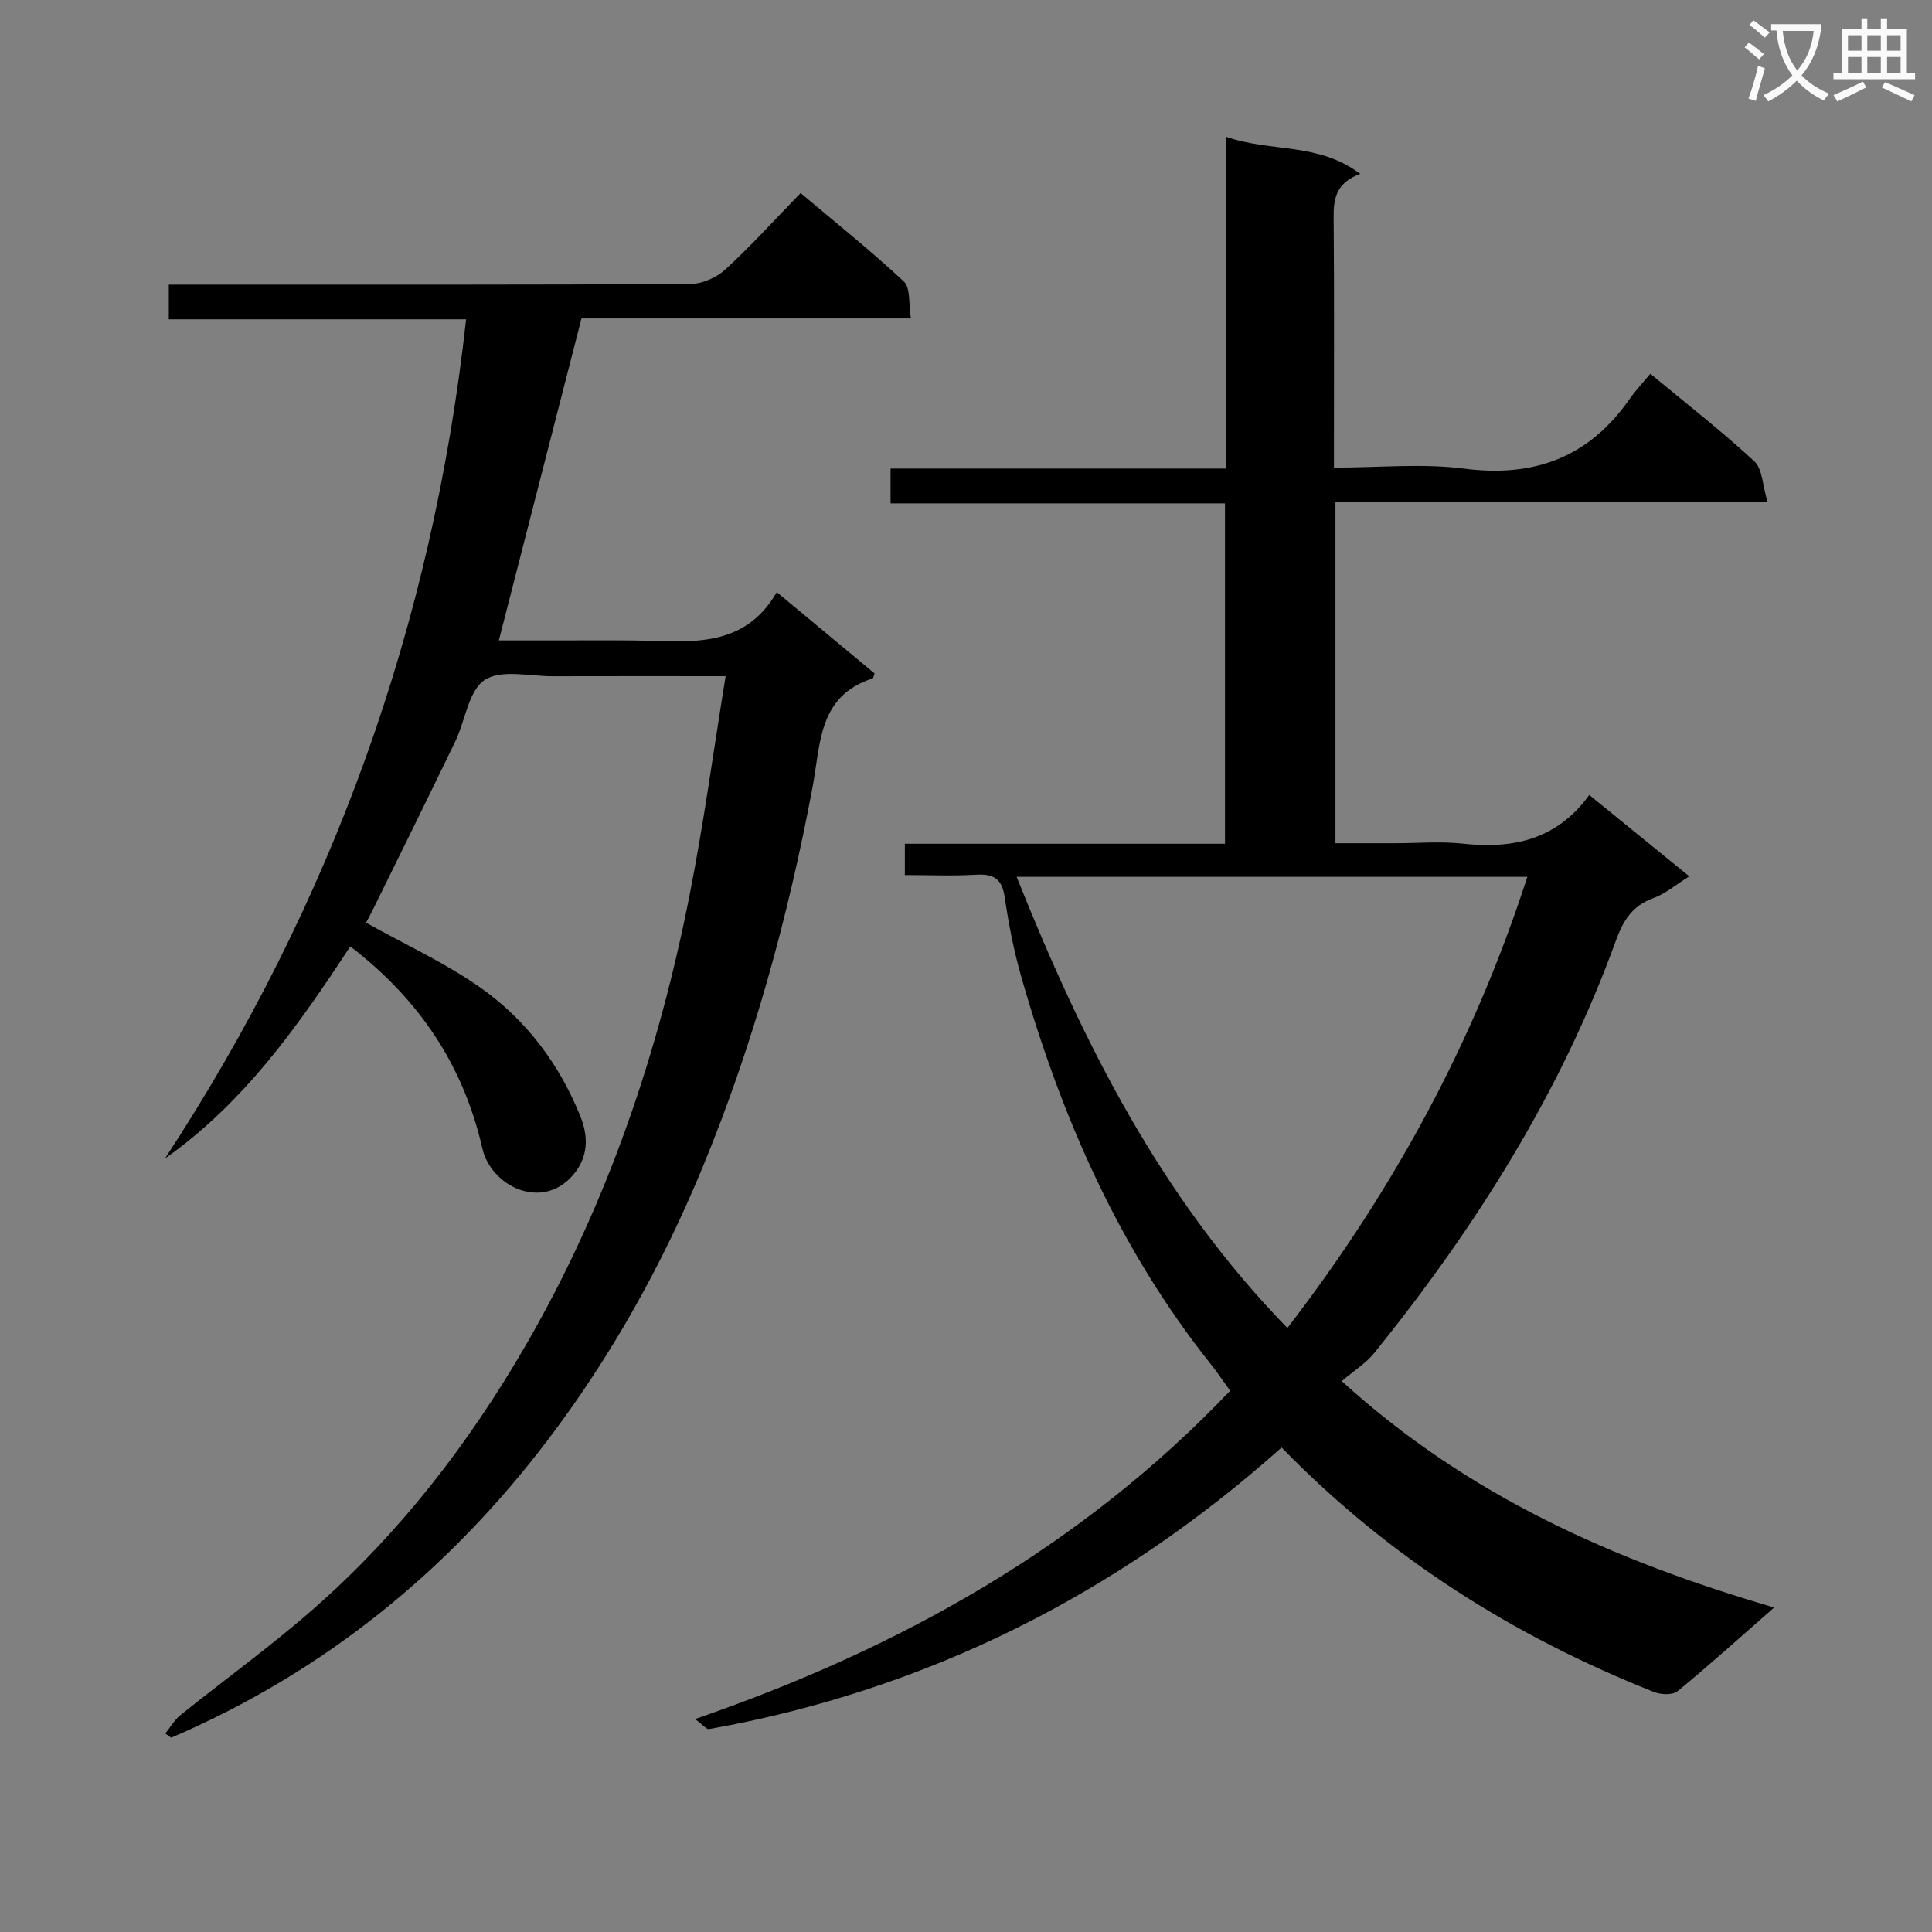
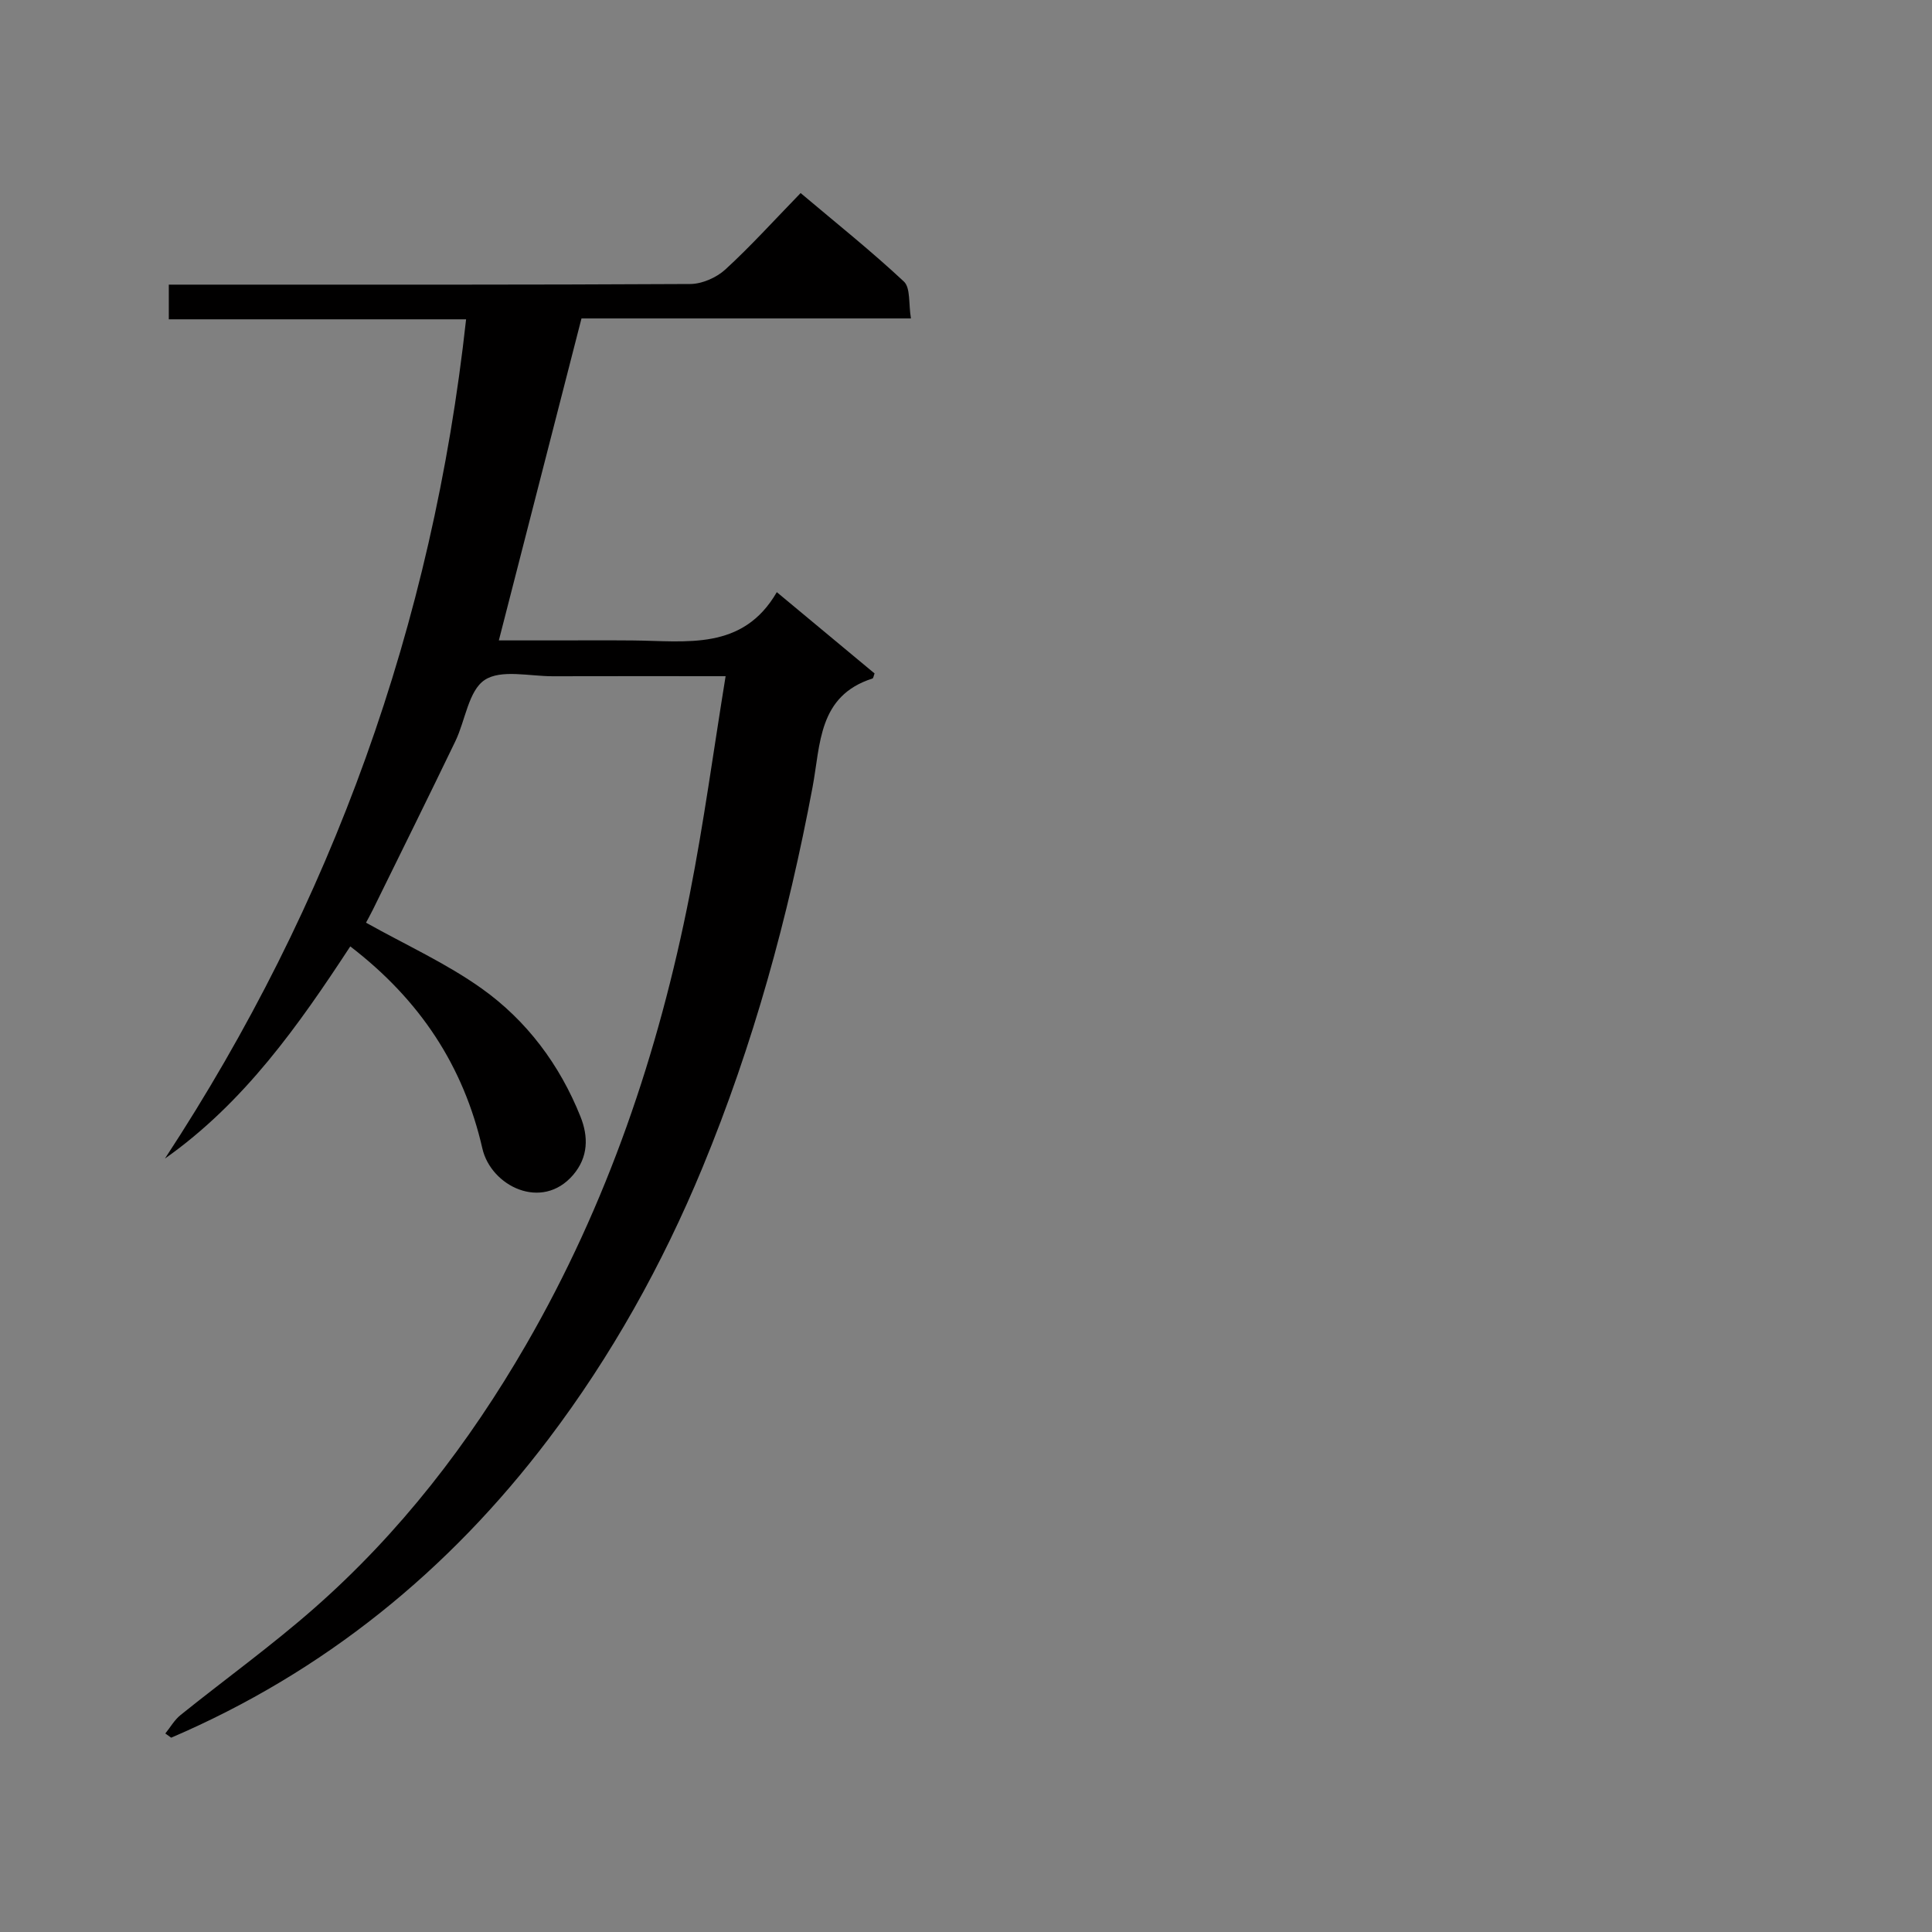
<svg xmlns="http://www.w3.org/2000/svg" enable-background="new 0 0 400 400" viewBox="0 0 400 400">
  <rect x="0" y="0" width="400" height="400" fill="#808080" stroke="none" />
-   <path d="m362.1 8.8c1.1.8 2.1 1.6 3.1 2.4l-1 1.1c-1.3-1.1-2.3-2-3-2.5zm1.9 4.8c.5.2.9.4 1.4.5-.6 2.3-1.3 4.5-1.9 6.8l-1.5-.5c.8-2.1 1.4-4.3 2-6.8zm-1-9.4c1.3.9 2.4 1.8 3.4 2.5l-1 1.1c-1.4-1.2-2.4-2.1-3.2-2.6zm3.7 2.2v-1.4h10.3v1.2c-.5 3.6-1.8 6.8-4 9.4 1.5 1.6 3.4 2.8 5.7 3.8-.3.4-.7.8-1.1 1.4-2.3-1.1-4.1-2.5-5.6-4.1-1.6 1.6-3.6 3.1-5.9 4.3-.3-.5-.7-.9-1-1.3 2.4-1.1 4.4-2.5 6-4.1-1.9-2.5-3-5.6-3.3-9.3h-1.1zm8.8 0h-6.4c.3 3.3 1.3 6 3 8.2 2-2.3 3.1-5.1 3.4-8.2z" fill="#fafafb" />
-   <path d="m385.3 3.8h1.3v2.2h2.8v-2.2h1.3v2.2h4.1v9.1h1.7v1.3h-16.9v-1.3h1.7v-9.1h4.1v-2.2zm.4 13.1.7 1.2c-1.8.9-3.8 1.9-6 2.9-.2-.4-.5-.8-.8-1.3 2.3-1 4.3-1.9 6.1-2.8zm-3.1-6.4h2.8v-3.2h-2.8zm0 4.6h2.8v-3.3h-2.8zm4-4.6h2.8v-3.2h-2.8zm0 4.6h2.8v-3.3h-2.8zm3.7 1.9c2.1.9 4.1 1.8 6.1 2.7l-.7 1.3c-2.2-1.1-4.2-2-6.1-2.9zm3.2-9.7h-2.8v3.2h2.8zm-2.8 7.8h2.8v-3.3h-2.8z" fill="#fafafb" />
  <g fill="#010000">
-     <path d="m367.32 332.82c-7.41 6.48-13.57 12.06-20 17.32-1.01.83-3.41.74-4.82.19-28.94-11.47-54.81-27.7-77.16-50.64-34.12 30.44-73.49 50.24-118.54 58.3-.51.09-1.19-.82-2.9-2.08 42.39-14.62 79.89-35.55 110.79-67.97-1.34-1.84-2.61-3.74-4.03-5.53-18.94-23.81-30.88-51.06-39.18-80.05-1.55-5.41-2.65-10.99-3.46-16.56-.55-3.83-2.26-4.92-5.93-4.7-4.79.29-9.61.07-14.75.07 0-2.23 0-4.11 0-6.48h66.28c0-23.68 0-46.87 0-70.47-23.01 0-45.94 0-69.24 0 0-2.46 0-4.52 0-7.21h69.52c0-23 0-45.4 0-68.68 9.24 3.24 19.06 1.09 27.73 7.68-6.01 2.19-5.53 6.51-5.5 10.88.12 14.66.04 29.33.05 43.99v5.94c9.35 0 18.25-.91 26.89.2 14.57 1.89 25.9-2.33 34.31-14.39 1.23-1.77 2.73-3.35 4.3-5.25 7.67 6.36 14.87 11.96 21.54 18.13 1.69 1.56 1.68 4.96 2.73 8.41-30.45 0-59.81 0-89.46 0v70.66h12.41c4.67 0 9.38-.42 13.99.09 10.39 1.14 19.47-.84 26.15-10.08 7.09 5.77 13.74 11.18 20.71 16.85-2.75 1.71-4.95 3.62-7.51 4.54-4.37 1.58-6.23 4.73-7.72 8.85-11.42 31.45-29.04 59.32-49.94 85.23-1.75 2.17-4.25 3.72-6.78 5.89 25.94 23.64 56.16 37.11 89.52 46.87zm-51.1-151.28c-35.41 0-70.2 0-105.74 0 13.74 34.35 29.85 66.48 56.06 93.41 21.9-28.45 38.63-59.19 49.68-93.41z" />
    <path d="m96.5 66.11c-20.69 0-40.95 0-61.55 0 0-2.5 0-4.55 0-7.18h5.97c33.99 0 67.99.06 101.98-.13 2.46-.01 5.43-1.32 7.27-3 5.27-4.83 10.08-10.16 15.59-15.83 7.41 6.25 14.64 12.02 21.38 18.32 1.4 1.31.95 4.6 1.46 7.64-23.38 0-46.11 0-68.21 0-5.77 22.47-11.36 44.24-17.11 66.66h11.21c5.5 0 11-.04 16.5.01 11.09.09 22.77 2.2 29.84-10 7.28 6.05 13.77 11.46 20.24 16.83-.19.48-.24.98-.44 1.05-11.26 3.59-10.73 13.61-12.4 22.5-5.07 26.98-12.27 53.32-22.79 78.76-8.32 20.12-18.87 39.03-31.92 56.25-20.59 27.19-46.48 48.24-78.08 61.78-.4-.29-.8-.58-1.21-.87 1.04-1.29 1.89-2.81 3.15-3.82 9.2-7.4 18.81-14.32 27.67-22.11 17.78-15.62 32.07-34.15 43.9-54.62 16.79-29.06 27.4-60.39 33.85-93.17 2.91-14.76 4.91-29.7 7.43-45.18-12.49 0-24.12-.03-35.75.01-4.81.02-10.74-1.48-14.13.77-3.35 2.22-4 8.37-6.07 12.68-5.63 11.67-11.38 23.29-17.1 34.92-.57 1.15-1.2 2.27-1.4 2.65 8.23 4.61 16.58 8.39 23.92 13.61 9.35 6.65 16.18 15.79 20.48 26.54 1.65 4.12 1.66 8.37-1.53 12.09-6.47 7.53-17 2.3-18.78-5.49-3.91-17.09-12.91-30.75-27.35-41.84-10.73 16.38-21.94 32.33-38.37 43.93 34.68-52.89 55.41-110.56 62.35-173.76z" />
  </g>
</svg>